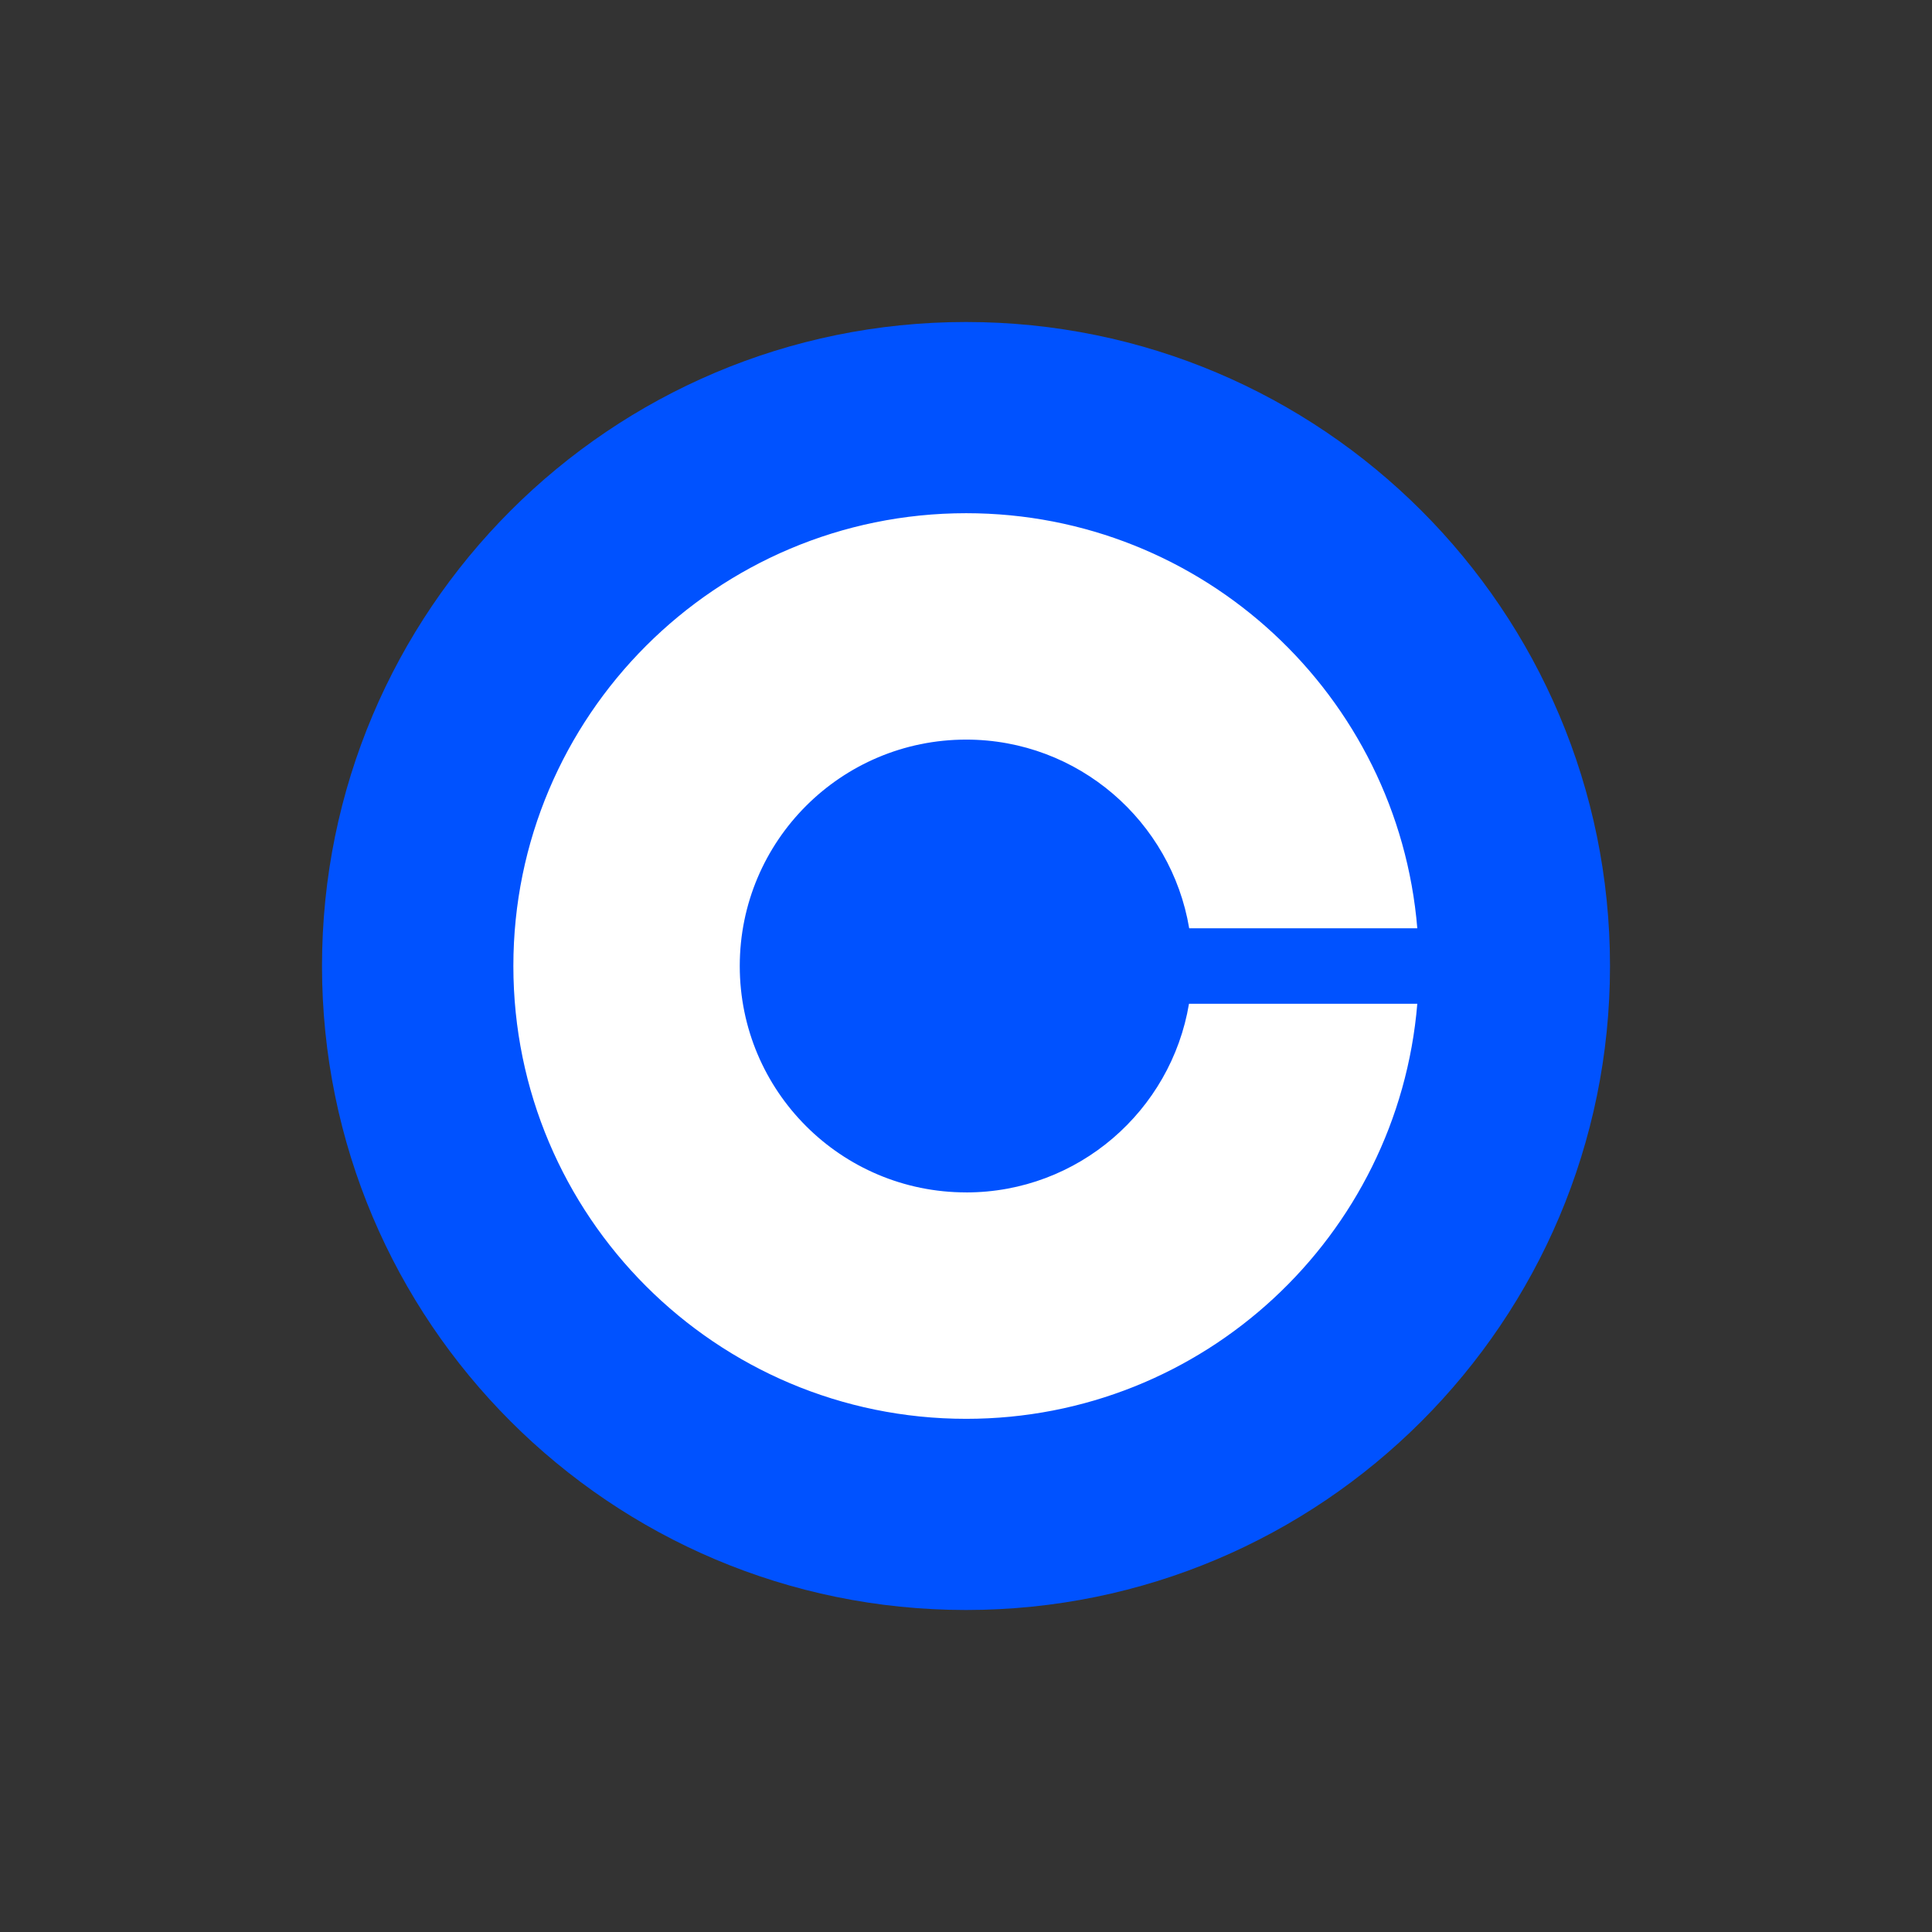
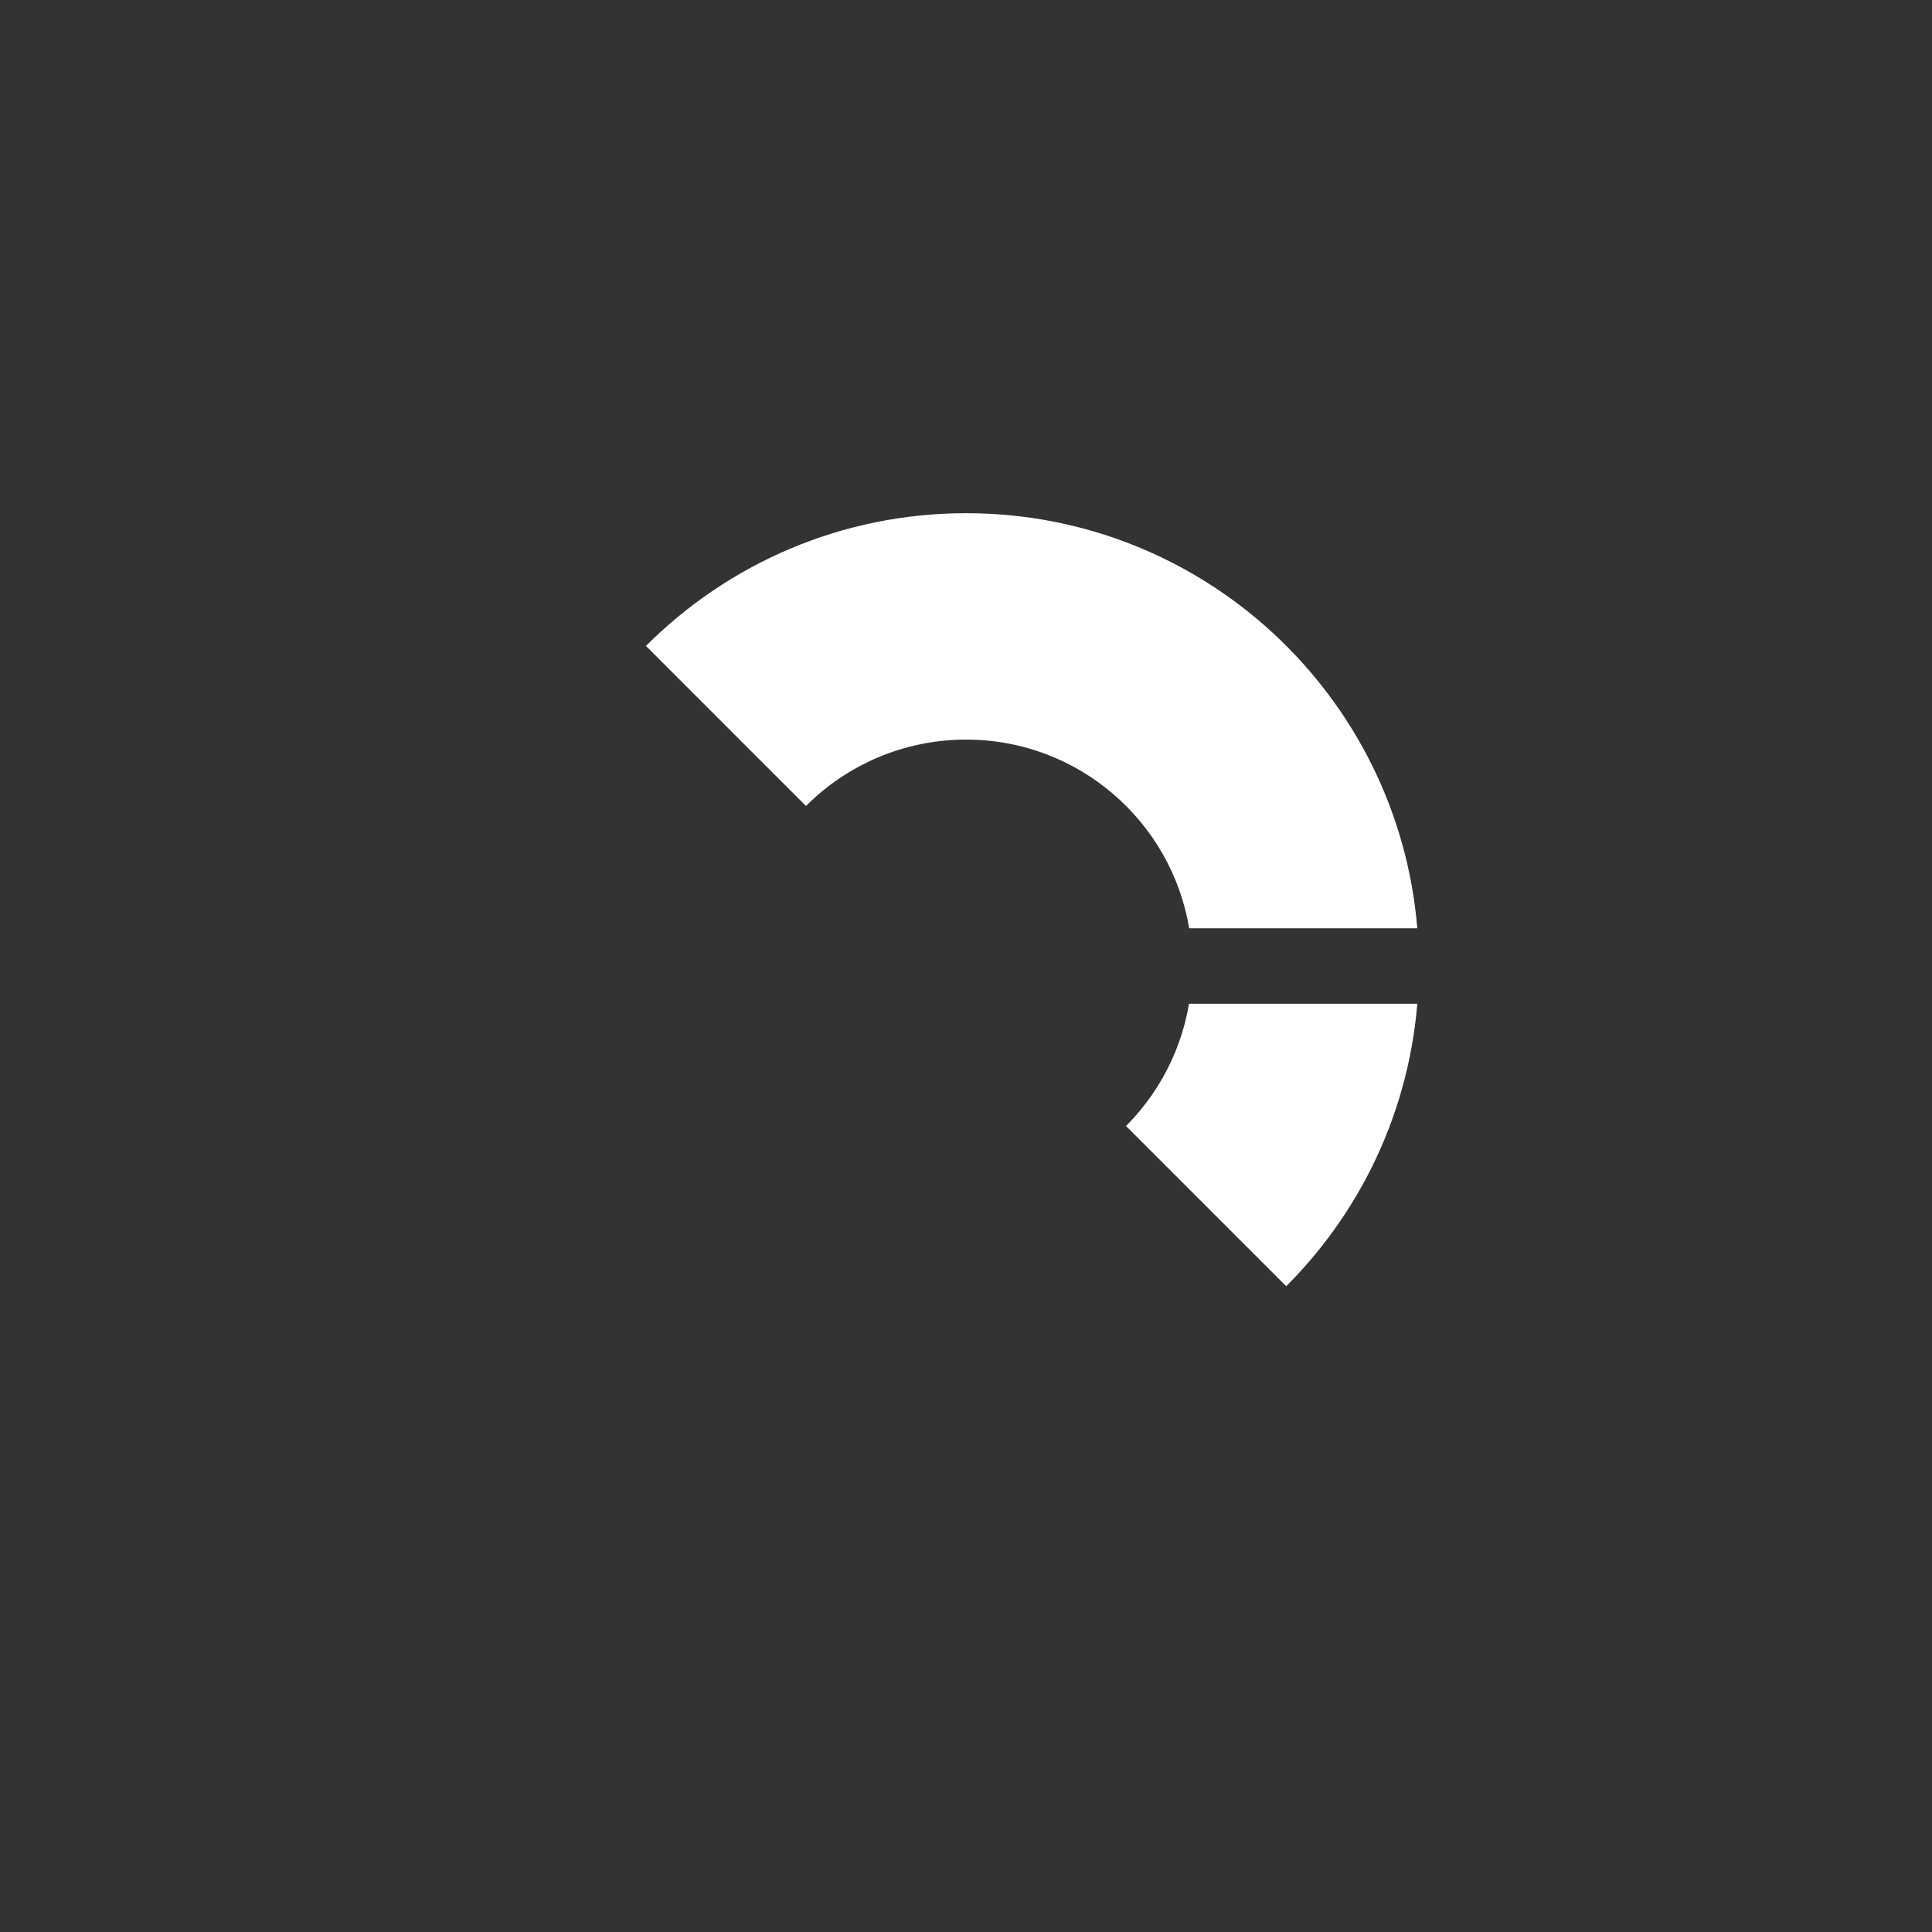
<svg xmlns="http://www.w3.org/2000/svg" fill="none" height="120" viewBox="0 0 120 120" width="120">
  <rect x="0" y="0" width="120" height="120" fill="#333333" stroke="none" />
  <clipPath id="a">
-     <path d="m20 20h80v80h-80z" />
+     <path d="m20 20h80v80z" />
  </clipPath>
  <g clip-path="url(#a)">
-     <path d="m100 60c0-22.091-17.909-40-40-40s-40 17.909-40 40 17.909 40 40 40 40-17.909 40-40z" fill="#0052ff" />
    <path d="m60.011 74.062c-7.769 0-14.063-6.293-14.063-14.062s6.293-14.062 14.063-14.062c6.961 0 12.738 5.074 13.852 11.719h14.168c-1.195-14.437-13.277-25.781-28.02-25.781-15.527 0-28.125 12.598-28.125 28.125s12.598 28.125 28.125 28.125c14.742 0 26.824-11.344 28.02-25.781h-14.18c-1.113 6.644-6.879 11.719-13.84 11.719z" fill="#fff" />
  </g>
</svg>